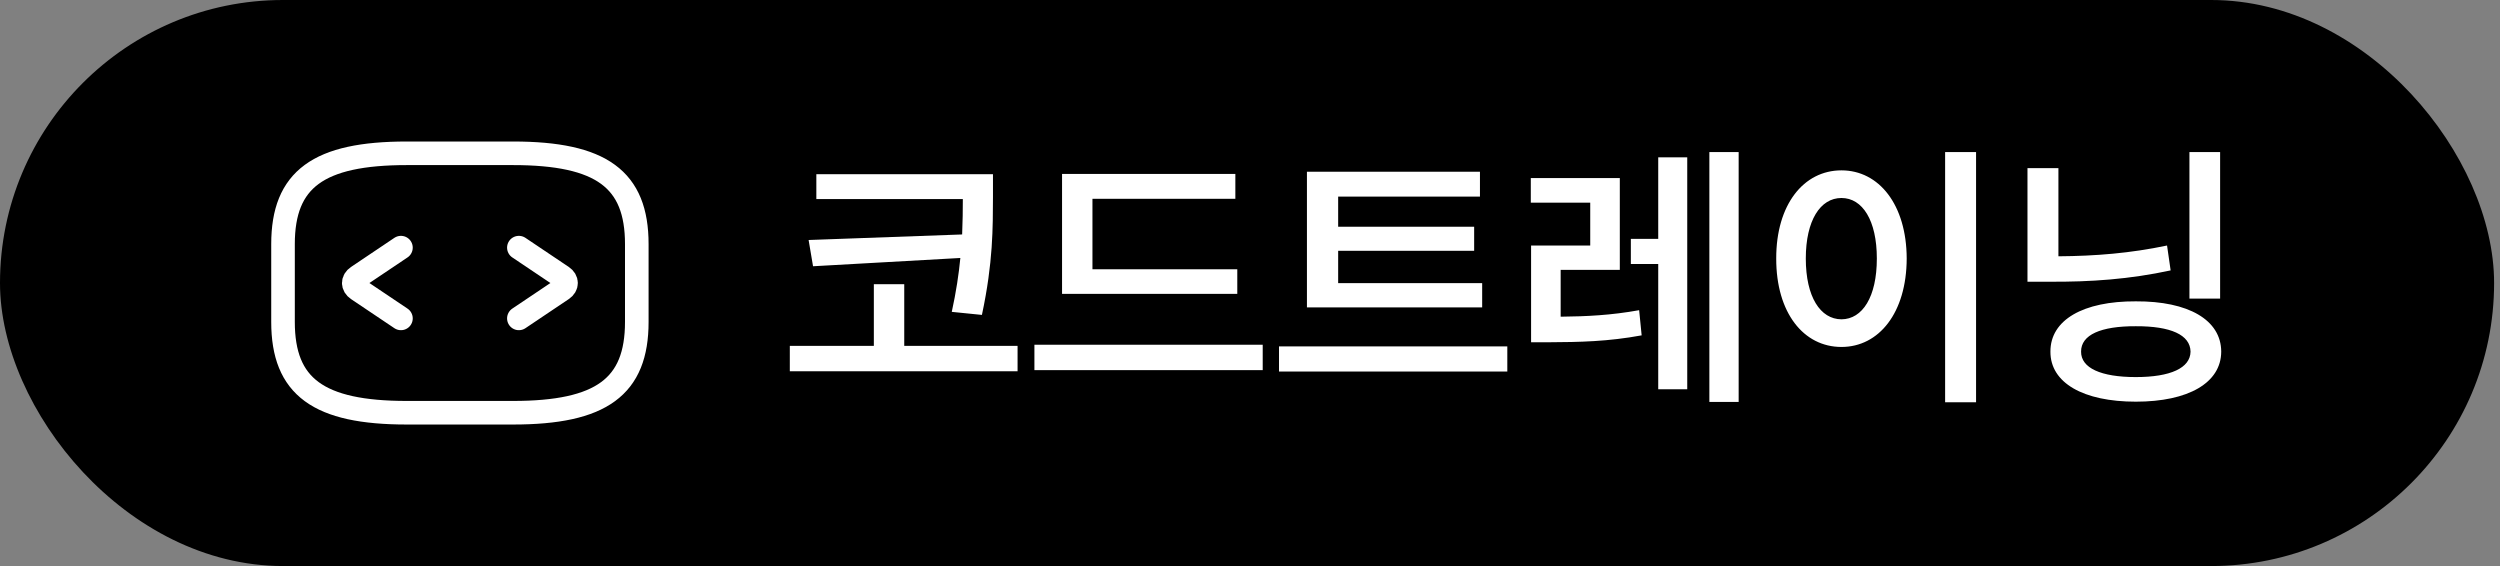
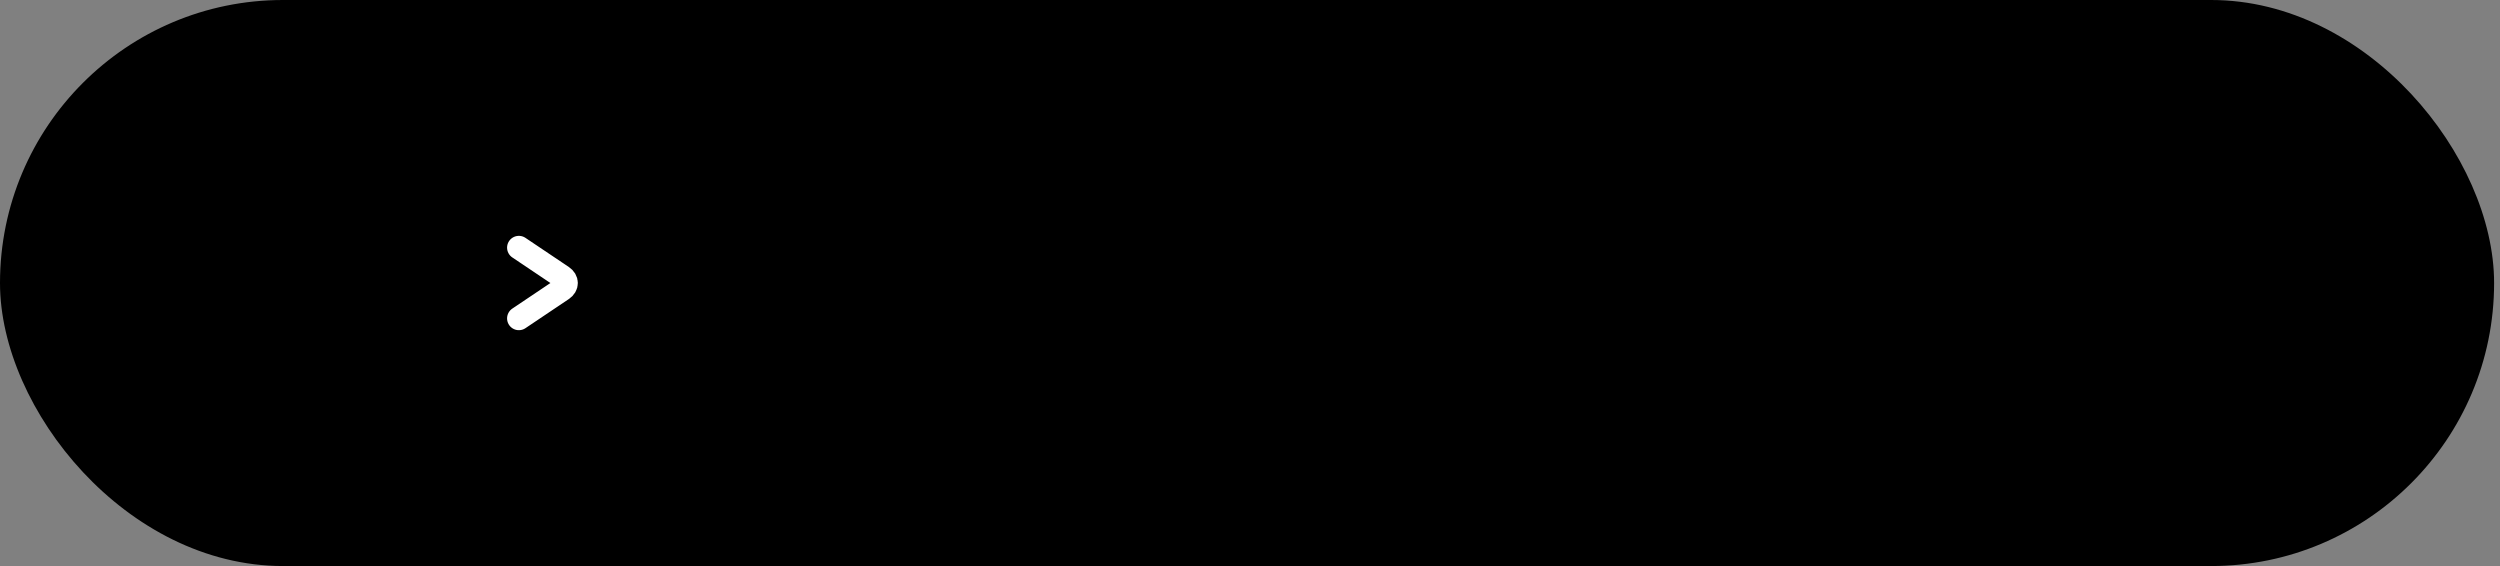
<svg xmlns="http://www.w3.org/2000/svg" width="106" height="24" viewBox="0 0 106 24" fill="none">
  <rect x="0" y="0" width="106" height="24" fill="#808080" stroke="none" />
  <rect width="105.75" height="24" rx="12" fill="black" />
-   <path d="M17.25 17.5H21.75C25.5 17.5 27 16.4 27 13.65V10.35C27 7.6 25.5 6.5 21.75 6.5H17.25C13.5 6.5 12 7.6 12 10.35V13.65C12 16.4 13.5 17.5 17.25 17.5Z" stroke="white" stroke-linecap="round" stroke-linejoin="round" />
-   <path d="M17 10.5L15.161 11.735C14.946 11.879 14.946 12.121 15.161 12.265L17 13.5" stroke="white" stroke-miterlimit="10" stroke-linecap="round" stroke-linejoin="round" />
  <path d="M22 10.5L23.839 11.735C24.054 11.879 24.054 12.121 23.839 12.265L22 13.5" stroke="white" stroke-miterlimit="10" stroke-linecap="round" stroke-linejoin="round" />
-   <path d="M42.102 7.387V8.348C42.096 9.631 42.113 11.113 41.633 13.352L40.355 13.223C40.543 12.367 40.654 11.611 40.719 10.938L34.473 11.289L34.285 10.176L40.795 9.941C40.818 9.391 40.824 8.898 40.824 8.441H34.613V7.387H42.102ZM33.488 15.742V14.664H37.051V12.051H38.34V14.664H43.145V15.742H33.488ZM52.461 11.418V12.461H45.031V7.375H52.379V8.43H46.32V11.418H52.461ZM43.859 15.695V14.617H53.539V15.695H43.859ZM62.844 12.004V13.035H55.414V7.281H62.75V8.336H56.738V9.613H62.504V10.633H56.738V12.004H62.844ZM54.23 15.754V14.688H63.91V15.754H54.23ZM68.68 7.551V11.441H66.172V13.428C67.262 13.416 68.299 13.369 69.5 13.152L69.606 14.219C68.182 14.482 66.986 14.506 65.656 14.512H64.918V10.41H67.426V8.594H64.906V7.551H68.68ZM69.148 11.195V10.129H70.309V6.672H71.539V16.504H70.309V11.195H69.148ZM72.477 17.043V6.449H73.719V17.043H72.477ZM83.785 6.449V17.055H82.473V6.449H83.785ZM75.312 10.961C75.307 8.676 76.473 7.223 78.078 7.223C79.666 7.223 80.838 8.676 80.844 10.961C80.838 13.264 79.666 14.711 78.078 14.711C76.473 14.711 75.307 13.264 75.312 10.961ZM76.566 10.961C76.566 12.59 77.182 13.533 78.078 13.539C78.969 13.533 79.578 12.59 79.578 10.961C79.578 9.344 78.969 8.395 78.078 8.395C77.182 8.395 76.566 9.344 76.566 10.961ZM94.133 6.449V12.66H92.832V6.449H94.133ZM85.965 11.945V7.129H87.277V10.867C88.859 10.855 90.318 10.738 91.883 10.41L92.035 11.465C90.295 11.84 88.654 11.957 86.867 11.945H85.965ZM86.938 14.91C86.932 13.562 88.332 12.766 90.559 12.777C92.785 12.766 94.174 13.562 94.18 14.91C94.174 16.234 92.785 17.031 90.559 17.031C88.332 17.031 86.932 16.234 86.938 14.91ZM88.238 14.91C88.232 15.602 89.076 15.988 90.559 15.988C92.035 15.988 92.867 15.602 92.879 14.91C92.867 14.195 92.035 13.826 90.559 13.832C89.076 13.826 88.232 14.195 88.238 14.91Z" fill="white" />
</svg>